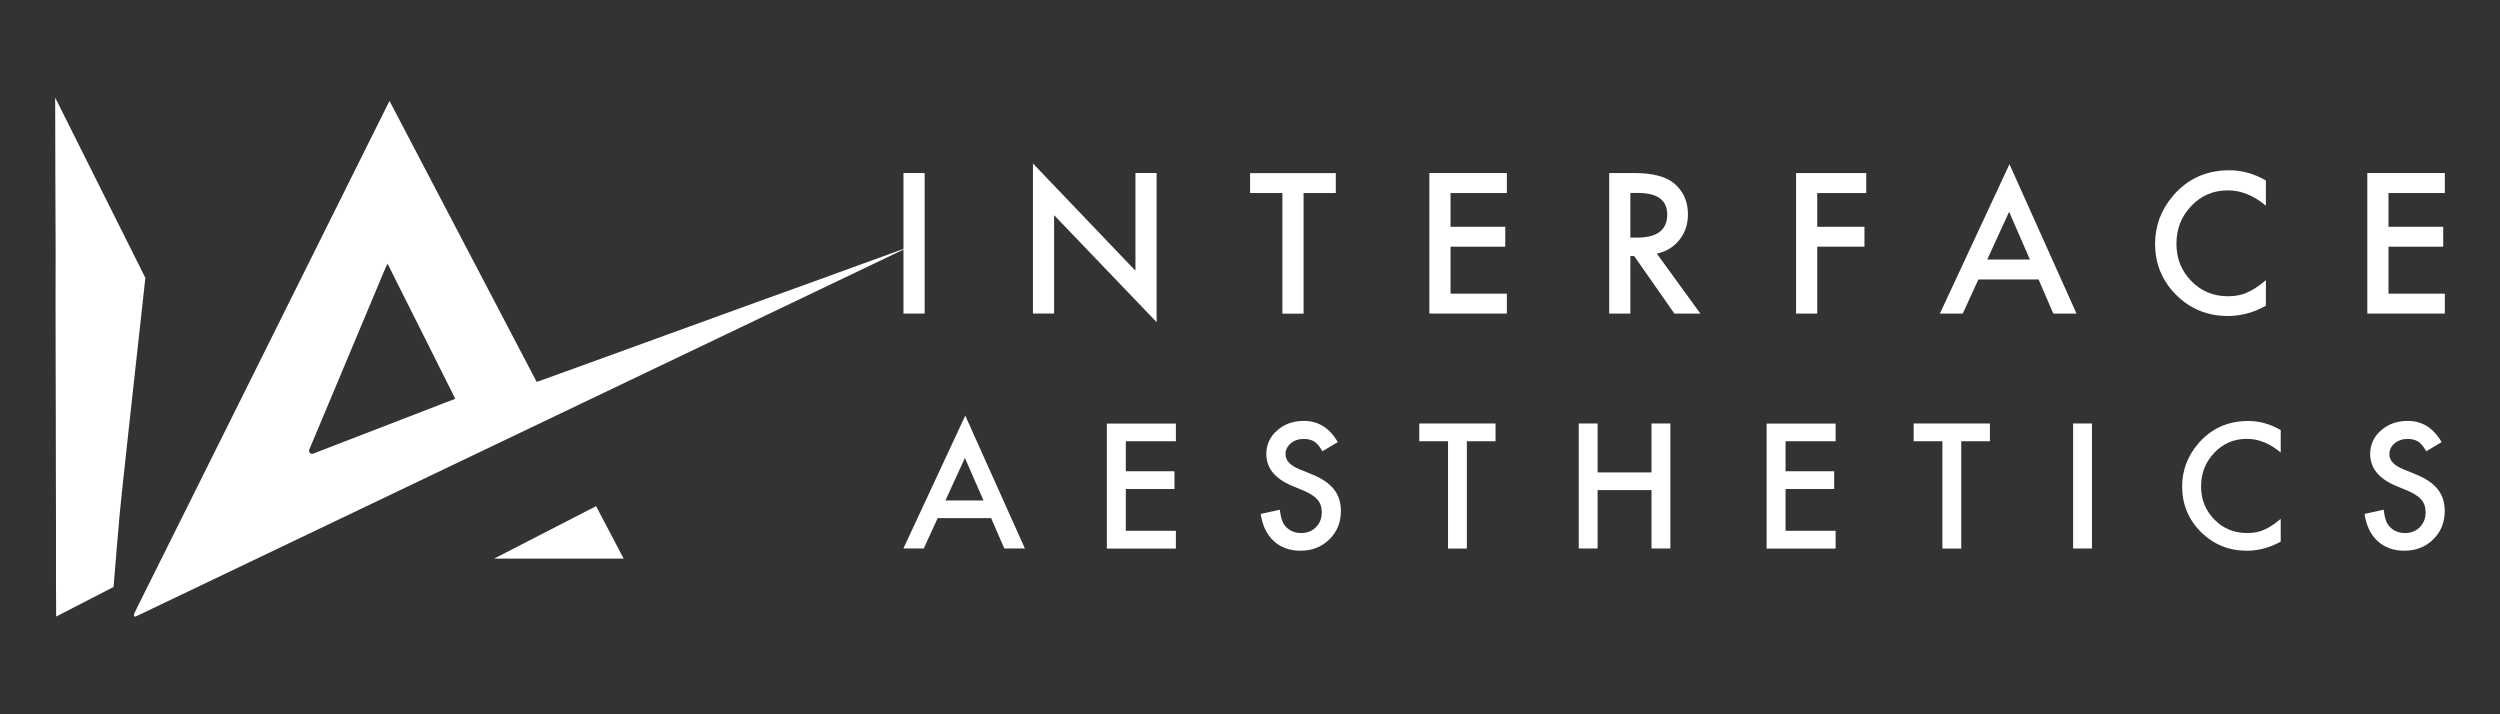
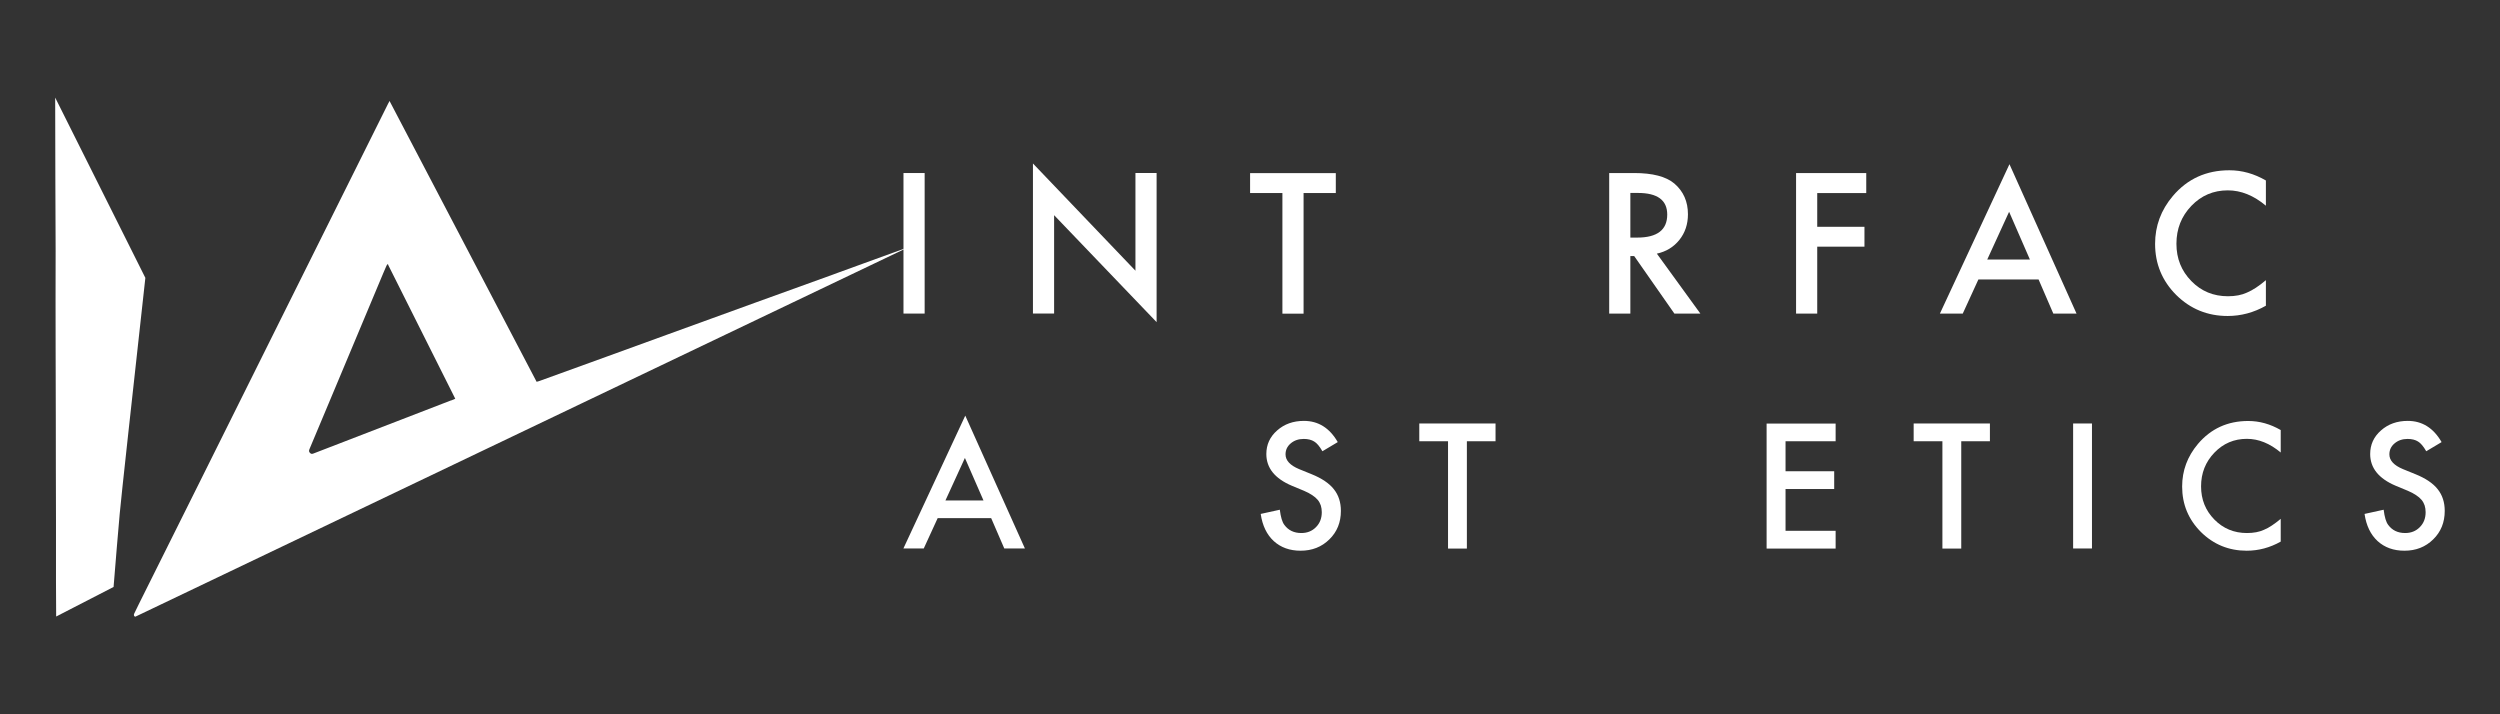
<svg xmlns="http://www.w3.org/2000/svg" id="Layer_1" data-name="Layer 1" viewBox="0 0 280 80">
  <rect x="0" y="0" width="280" height="80" fill="#333333" stroke="none" />
  <defs>
    <style>
      .cls-1 {
        fill: #fff;
      }
    </style>
  </defs>
  <g>
    <path class="cls-1" d="M6.23,28.14c-.02,3.66,0,7.3,0,10.94,0,2.68.01,5.34.02,8.02.01,3.7,0,7.38.02,11.08,0,2.3,0,4.6,0,6.9,0,1.32.02,2.65.02,3.97l6.43-3.31c.02-.28.05-.57.07-.85.2-2.46.4-4.92.62-7.37.11-1.35,1.53-14.25,2.87-26.4L6.18,10.93c0,3.07.01,6.15.02,9.22.01,2.66.01,5.34.03,8Z" />
    <g>
      <path class="cls-1" d="M93.44,30.7c-2.98,1.08-5.96,2.16-8.94,3.23-3.22,1.17-6.45,2.34-9.67,3.51-2.32.84-4.64,1.68-6.96,2.53-2.46.89-4.91,1.78-7.37,2.67-.12.05-.24.08-.4.12-5.48-10.47-10.96-20.93-16.47-31.45-.08.15-.13.24-.17.32-1.31,2.63-2.62,5.27-3.93,7.89-2.68,5.39-5.36,10.78-8.05,16.16-3.04,6.1-6.08,12.21-9.12,18.32-2.27,4.56-4.55,9.12-6.82,13.68-.18.35-.34.7-.51,1.05-.08.16-.01.33.13.34,28.88-13.8,57.78-27.61,86.66-41.42-2.79,1.01-5.59,2.03-8.39,3.05ZM50.53,44.84c-4.6,1.77-9.2,3.55-13.81,5.33-.52.2-1.05.4-1.58.61-.15.06-.28.1-.42-.05-.15-.15-.12-.29-.05-.45.72-1.7,1.43-3.41,2.15-5.12,2.04-4.87,4.08-9.74,6.12-14.6.12-.27.23-.54.35-.81.02-.05.06-.08.15-.19.03.08.05.13.07.18,2.49,4.96,4.97,9.92,7.48,14.92-.18.08-.32.14-.45.19Z" />
-       <path class="cls-1" d="M69.85,62.56h-14.5c3.82-1.97,7.6-3.91,11.41-5.87,1.04,1.96,2.05,3.9,3.09,5.87Z" />
    </g>
  </g>
  <g>
    <path class="cls-1" d="M103.56,19.38v15.74h-2.37v-15.74h2.37Z" />
    <path class="cls-1" d="M115.69,35.12v-16.81l11.48,12.01v-10.94h2.37v16.7l-11.48-11.98v11.02h-2.37Z" />
    <path class="cls-1" d="M146,21.62v13.51h-2.37v-13.51h-3.62v-2.23h9.6v2.23h-3.61Z" />
-     <path class="cls-1" d="M168.77,21.62h-6.31v3.78h6.13v2.23h-6.13v5.26h6.31v2.23h-8.68v-15.74h8.68v2.23Z" />
    <path class="cls-1" d="M185.57,28.41l4.87,6.71h-2.91l-4.5-6.44h-.43v6.44h-2.37v-15.74h2.78c2.08,0,3.58.39,4.51,1.17,1.02.87,1.53,2.02,1.53,3.45,0,1.11-.32,2.07-.96,2.87-.64.8-1.48,1.31-2.53,1.54ZM182.61,26.61h.75c2.25,0,3.37-.86,3.37-2.58,0-1.61-1.09-2.42-3.28-2.42h-.85v4.99Z" />
    <path class="cls-1" d="M209.01,21.62h-5.48v3.78h5.29v2.23h-5.29v7.49h-2.37v-15.74h7.86v2.23Z" />
    <path class="cls-1" d="M228.32,31.3h-6.74l-1.75,3.82h-2.56l7.79-16.73,7.51,16.73h-2.6l-1.65-3.82ZM227.35,29.07l-2.33-5.35-2.45,5.35h4.78Z" />
    <path class="cls-1" d="M253.78,20.23v2.81c-1.37-1.15-2.79-1.72-4.26-1.72-1.62,0-2.98.58-4.09,1.74-1.11,1.16-1.67,2.57-1.67,4.24s.56,3.04,1.67,4.18c1.11,1.14,2.48,1.7,4.1,1.7.84,0,1.55-.14,2.13-.41.33-.14.66-.32,1.01-.55.35-.23.72-.51,1.11-.84v2.86c-1.36.77-2.79,1.15-4.28,1.15-2.25,0-4.17-.78-5.76-2.35-1.58-1.58-2.37-3.49-2.37-5.73,0-2,.66-3.79,1.99-5.36,1.63-1.92,3.74-2.88,6.33-2.88,1.41,0,2.78.38,4.1,1.15Z" />
-     <path class="cls-1" d="M273.82,21.62h-6.31v3.78h6.13v2.23h-6.13v5.26h6.31v2.23h-8.68v-15.74h8.68v2.23Z" />
  </g>
  <g>
    <path class="cls-1" d="M111.01,58.03h-5.99l-1.56,3.4h-2.28l6.93-14.88,6.68,14.88h-2.31l-1.47-3.4ZM110.15,56.05l-2.08-4.76-2.18,4.76h4.25Z" />
-     <path class="cls-1" d="M131.7,49.42h-5.61v3.36h5.45v1.99h-5.45v4.68h5.61v1.99h-7.73v-14h7.73v1.99Z" />
    <path class="cls-1" d="M149.82,49.52l-1.71,1.02c-.32-.56-.63-.92-.92-1.09-.3-.19-.69-.29-1.17-.29-.59,0-1.07.17-1.46.5-.39.33-.58.74-.58,1.23,0,.68.51,1.23,1.52,1.65l1.4.57c1.14.46,1.97,1.02,2.49,1.68.53.66.79,1.47.79,2.43,0,1.29-.43,2.35-1.29,3.19-.86.85-1.94,1.27-3.22,1.27-1.22,0-2.22-.36-3.01-1.08-.78-.72-1.27-1.73-1.46-3.04l2.14-.47c.1.82.27,1.39.51,1.7.44.6,1.07.91,1.9.91.66,0,1.21-.22,1.64-.66.44-.44.65-1,.65-1.68,0-.27-.04-.52-.11-.75-.08-.23-.19-.44-.35-.63-.16-.19-.37-.37-.62-.53-.25-.17-.56-.33-.91-.48l-1.35-.56c-1.92-.81-2.87-2-2.87-3.56,0-1.05.4-1.93,1.21-2.64.8-.71,1.8-1.07,3-1.07,1.61,0,2.87.79,3.78,2.36Z" />
    <path class="cls-1" d="M164.29,49.42v12.02h-2.11v-12.02h-3.22v-1.99h8.54v1.99h-3.21Z" />
-     <path class="cls-1" d="M178.93,52.91h6.04v-5.48h2.11v14h-2.11v-6.54h-6.04v6.54h-2.11v-14h2.11v5.48Z" />
    <path class="cls-1" d="M205.59,49.42h-5.61v3.36h5.45v1.99h-5.45v4.68h5.61v1.99h-7.73v-14h7.73v1.99Z" />
    <path class="cls-1" d="M219.66,49.42v12.02h-2.11v-12.02h-3.22v-1.99h8.54v1.99h-3.21Z" />
    <path class="cls-1" d="M234.3,47.43v14h-2.11v-14h2.11Z" />
    <path class="cls-1" d="M255.44,48.18v2.5c-1.22-1.02-2.48-1.53-3.79-1.53-1.44,0-2.65.52-3.64,1.55-.99,1.03-1.49,2.29-1.49,3.77s.5,2.71,1.49,3.72c.99,1.01,2.21,1.51,3.65,1.51.74,0,1.38-.12,1.9-.36.29-.12.59-.28.9-.49.31-.21.64-.45.98-.74v2.55c-1.21.68-2.48,1.02-3.81,1.02-2,0-3.71-.7-5.12-2.09-1.41-1.41-2.11-3.11-2.11-5.1,0-1.78.59-3.37,1.77-4.77,1.45-1.71,3.33-2.57,5.63-2.57,1.26,0,2.47.34,3.65,1.02Z" />
    <path class="cls-1" d="M273.45,49.52l-1.71,1.02c-.32-.56-.63-.92-.92-1.09-.3-.19-.69-.29-1.17-.29-.59,0-1.07.17-1.46.5-.39.33-.58.74-.58,1.23,0,.68.51,1.23,1.52,1.65l1.4.57c1.14.46,1.97,1.02,2.49,1.68.53.66.79,1.47.79,2.43,0,1.29-.43,2.35-1.29,3.19-.86.85-1.94,1.27-3.22,1.27-1.22,0-2.22-.36-3.01-1.08-.78-.72-1.27-1.73-1.46-3.04l2.14-.47c.1.82.27,1.39.51,1.7.44.6,1.07.91,1.9.91.66,0,1.21-.22,1.64-.66.44-.44.65-1,.65-1.68,0-.27-.04-.52-.11-.75-.08-.23-.19-.44-.35-.63-.16-.19-.37-.37-.62-.53-.25-.17-.56-.33-.91-.48l-1.35-.56c-1.92-.81-2.87-2-2.87-3.56,0-1.05.4-1.93,1.21-2.64.8-.71,1.8-1.07,3-1.07,1.61,0,2.87.79,3.78,2.36Z" />
  </g>
</svg>